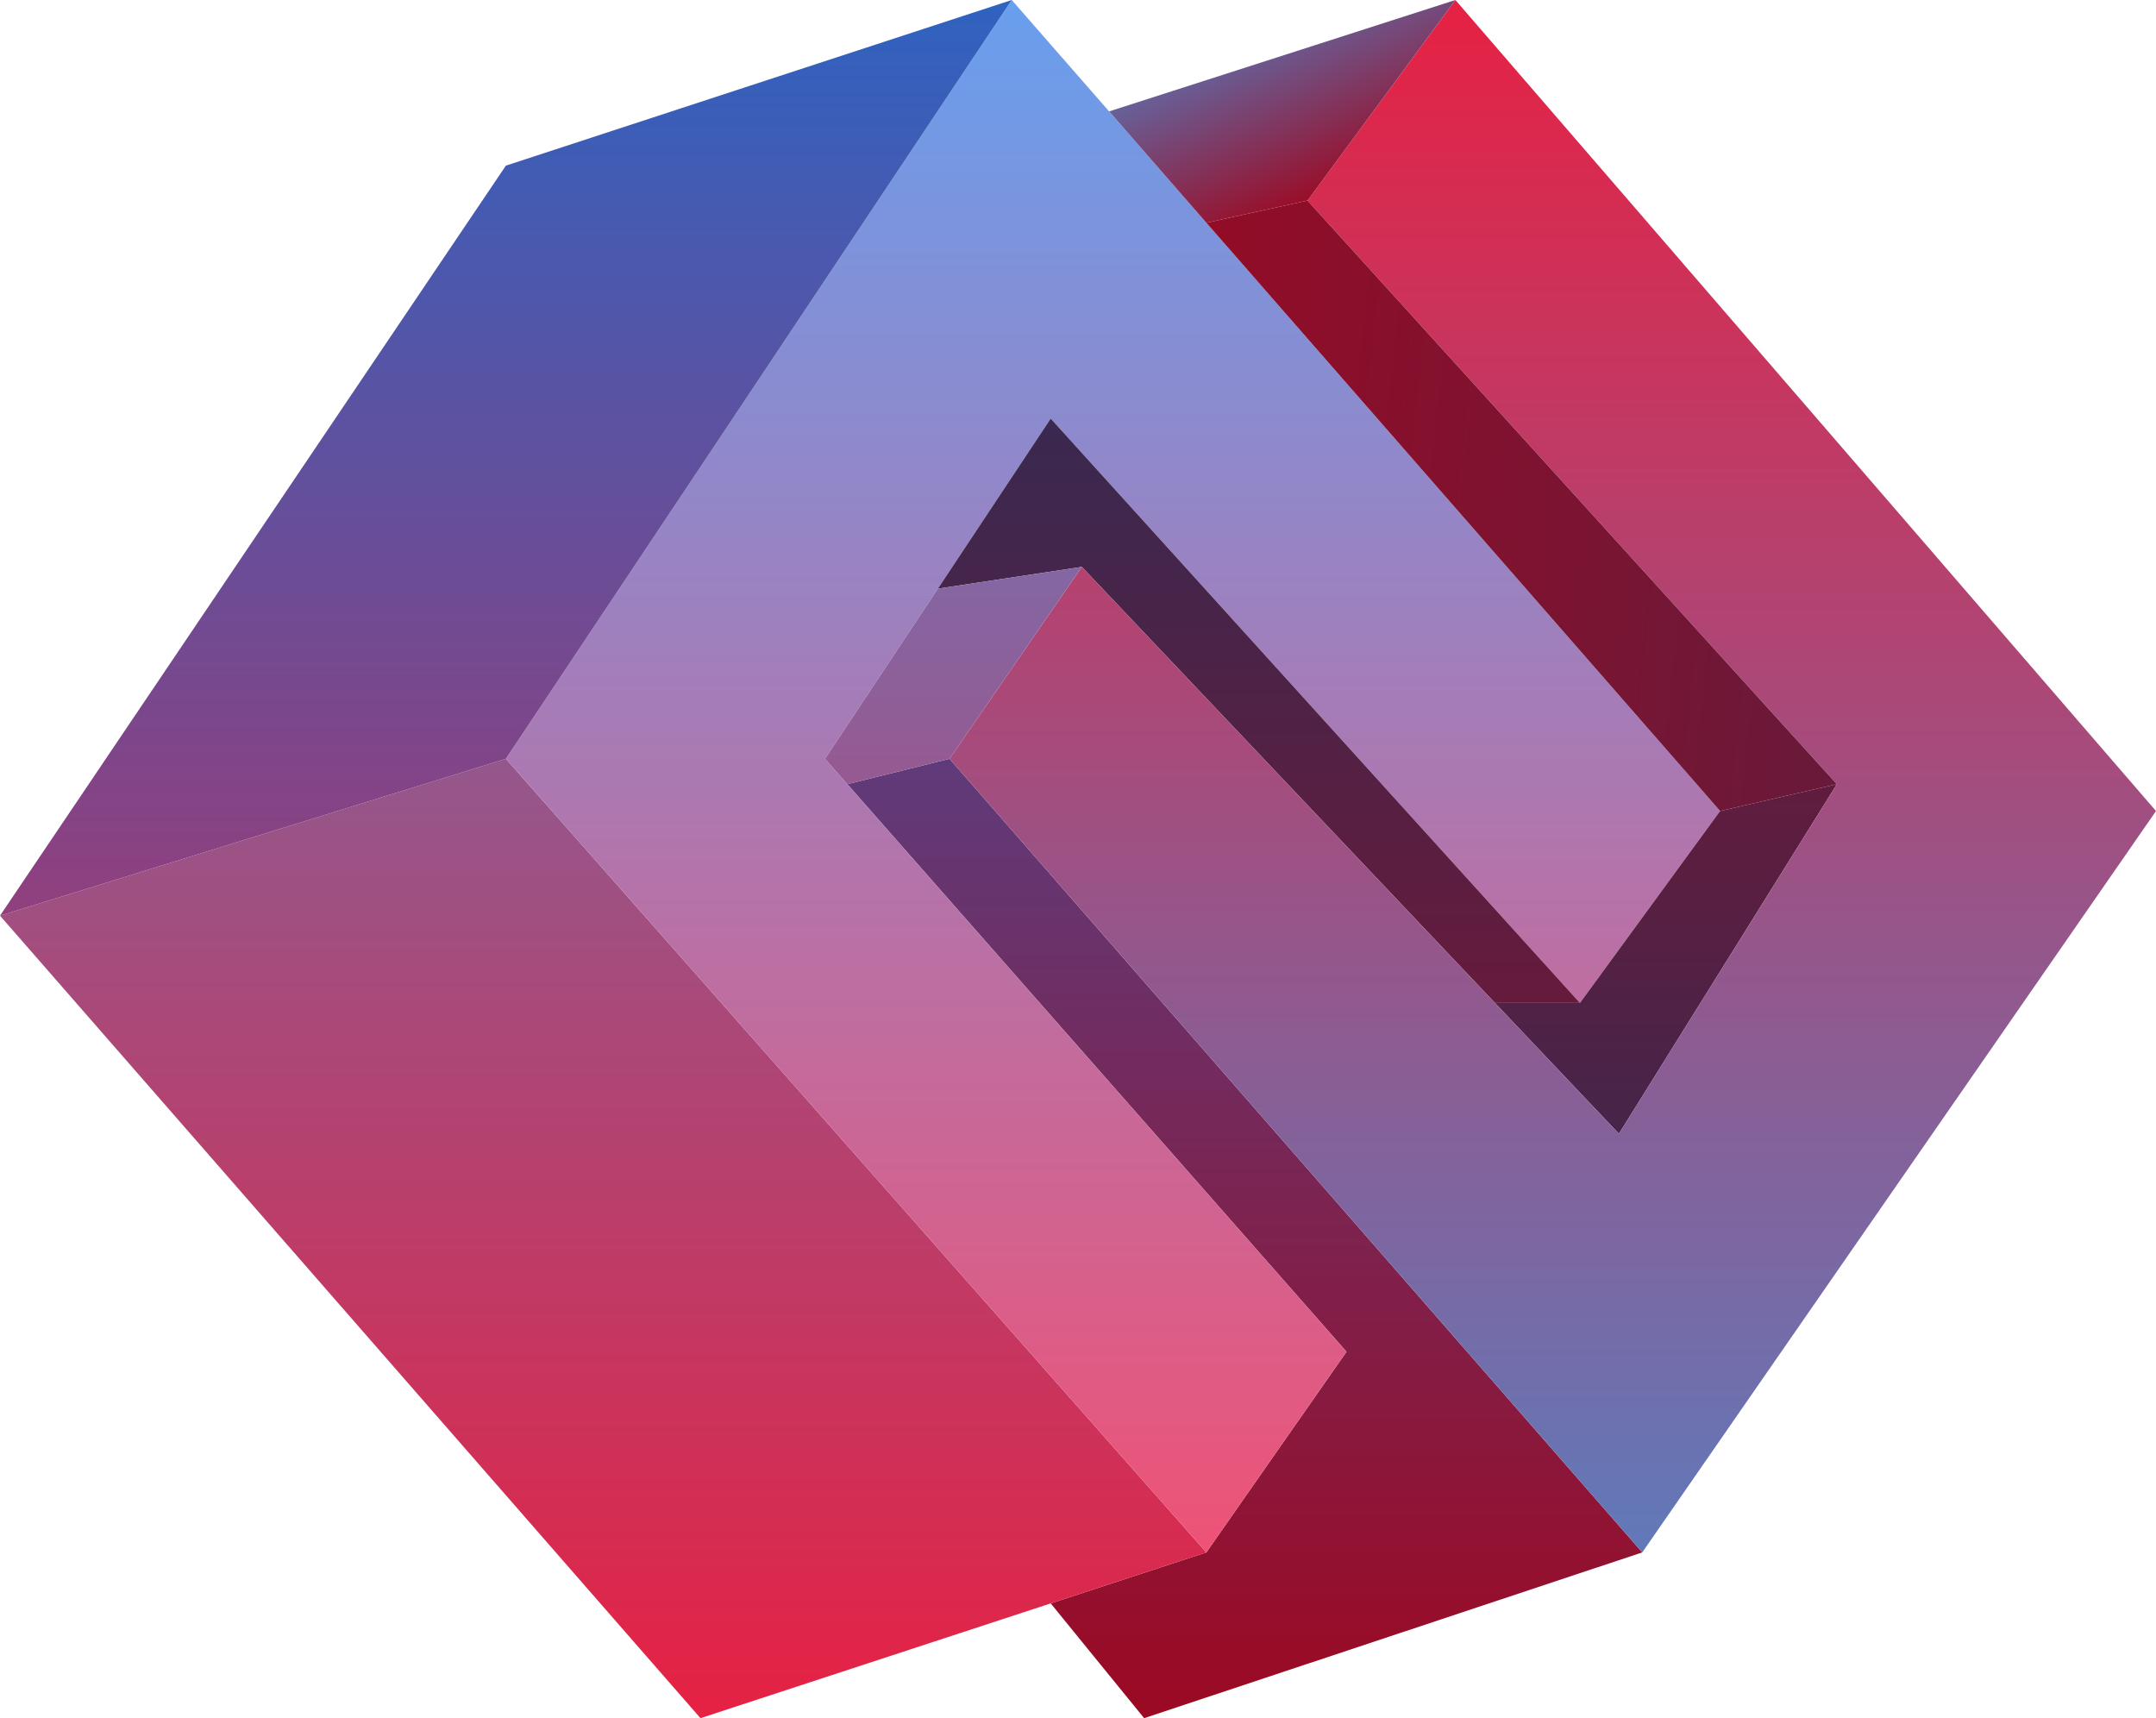
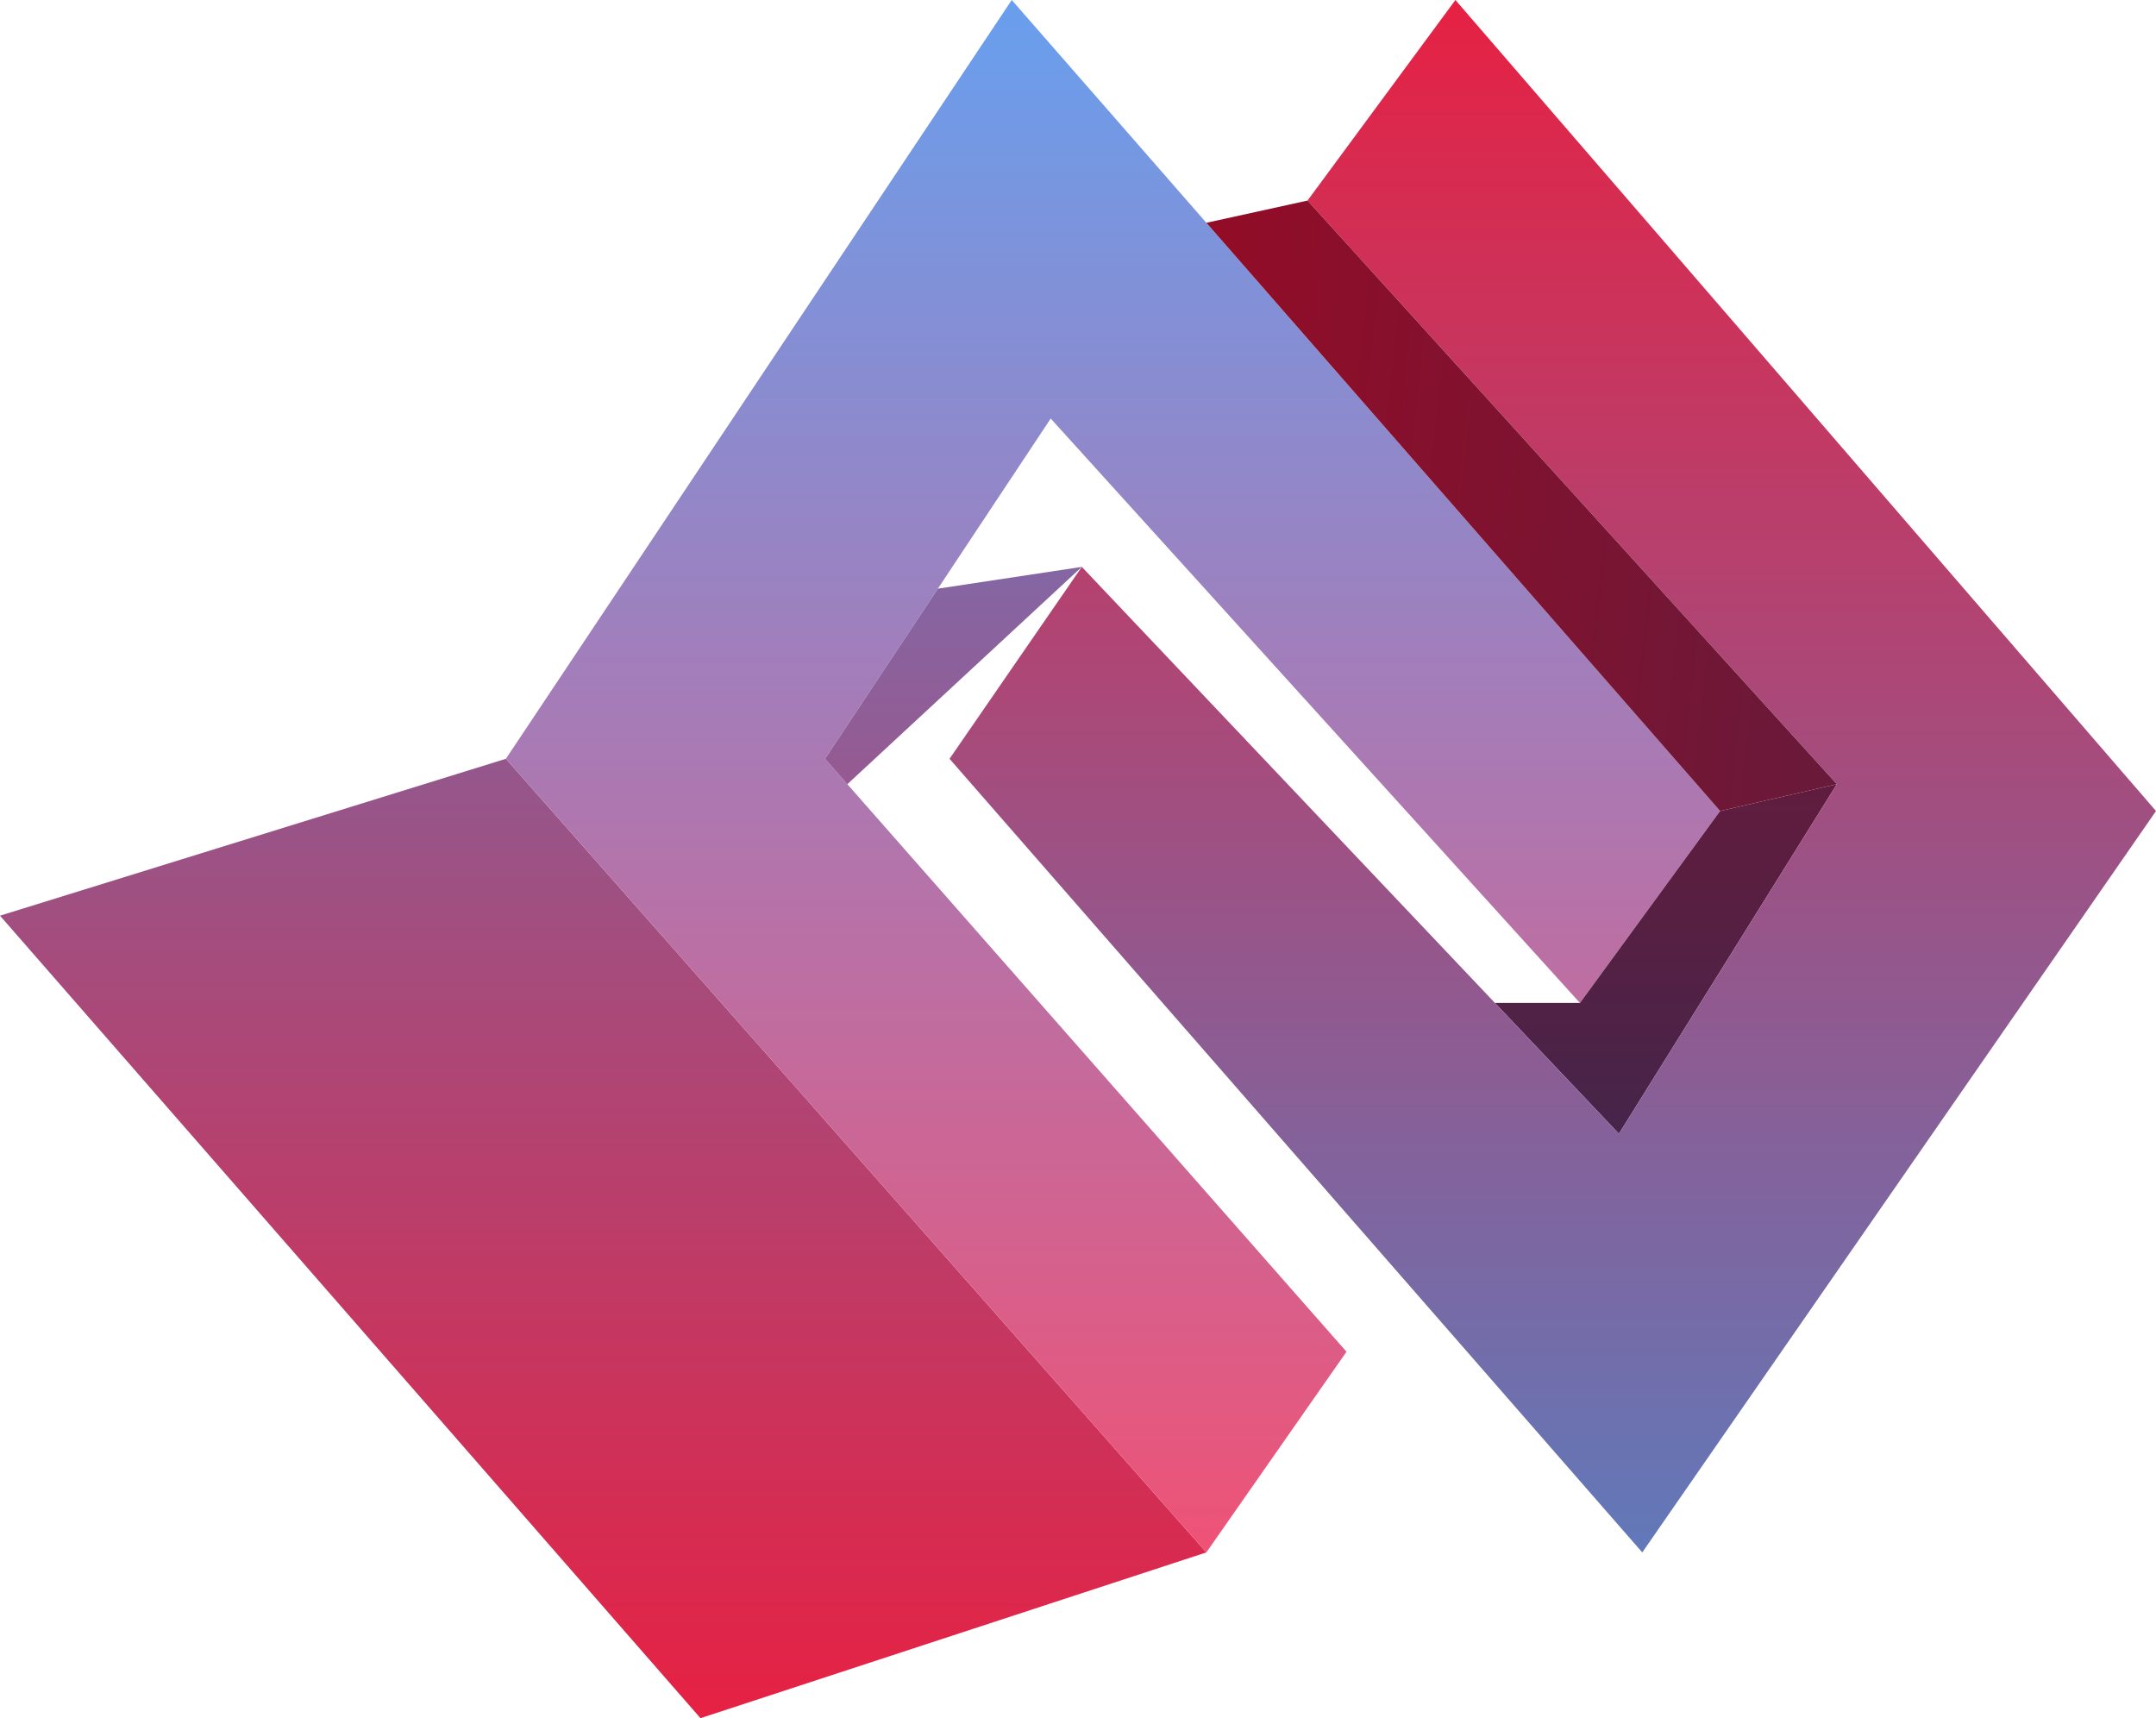
<svg xmlns="http://www.w3.org/2000/svg" width="192" height="153" viewBox="0 0 192 153" fill="none">
  <desc>
			Created with Pixso.
	</desc>
  <defs />
  <linearGradient x1="96" y1="0" x2="96" y2="153" id="paint_linear_463_10_0" gradientUnits="userSpaceOnUse">
    <stop stop-color="#2F62C0" />
    <stop offset="1" stop-color="#9C0922" />
  </linearGradient>
-   <path id="Форма 6" d="M107.43 138.24L119.91 120.37L75.46 69.83L84.56 67.57L146.25 138.24L101.89 153L93.57 142.78L107.43 138.24Z" fill="url(#paint_linear_463_10_0)" fill-opacity="1" fill-rule="evenodd" />
  <linearGradient x1="96" y1="0" x2="96" y2="153" id="paint_linear_463_11_1" gradientUnits="userSpaceOnUse">
    <stop stop-color="#5382C6" />
    <stop offset="1" stop-color="#E62143" />
  </linearGradient>
  <path id="Форма 6" d="M0 81.54L45.05 67.57L107.43 138.24L93.57 142.78L62.38 153L0 81.54Z" fill="url(#paint_linear_463_11_1)" fill-opacity="1" fill-rule="evenodd" />
  <linearGradient x1="96" y1="0" x2="96" y2="153" id="paint_linear_463_12_2" gradientUnits="userSpaceOnUse">
    <stop stop-color="#689FEE" />
    <stop offset="1" stop-color="#FD4A69" />
  </linearGradient>
  <path id="Форма 6" d="M45.05 67.57L90.1 0L98.77 9.92L107.43 19.84L153.18 72.22L140.7 89.31L93.57 37.27L83.52 52.42L73.47 67.57L75.46 69.83L119.91 120.37L107.43 138.24L45.05 67.57Z" fill="url(#paint_linear_463_12_2)" fill-opacity="1" fill-rule="evenodd" />
  <linearGradient x1="96" y1="0" x2="96" y2="153" id="paint_linear_463_13_3" gradientUnits="userSpaceOnUse">
    <stop stop-color="#2F62C0" />
    <stop offset="1" stop-color="#E62143" />
  </linearGradient>
-   <path id="Форма 6" d="M0 81.54L45.05 14.75L90.1 0L45.05 67.57L0 81.54Z" fill="url(#paint_linear_463_13_3)" fill-opacity="1" fill-rule="evenodd" />
  <linearGradient x1="96" y1="0" x2="96" y2="153" id="paint_linear_463_14_4" gradientUnits="userSpaceOnUse">
    <stop stop-color="#1A335F" />
    <stop offset="1" stop-color="#9C0922" />
  </linearGradient>
-   <path id="Форма 6" d="M93.57 37.27L140.7 89.31L133.13 89.31L96.34 50.48L83.52 52.42L93.57 37.27Z" fill="url(#paint_linear_463_14_4)" fill-opacity="1" fill-rule="evenodd" />
  <linearGradient x1="96" y1="0" x2="96" y2="153" id="paint_linear_463_15_5" gradientUnits="userSpaceOnUse">
    <stop stop-color="#9C0922" />
    <stop offset="1" stop-color="#1A335F" />
  </linearGradient>
  <path id="Форма 6" d="M140.7 89.31L153.18 72.22L163.58 69.83L144.17 100.96L133.13 89.31L140.7 89.31Z" fill="url(#paint_linear_463_15_5)" fill-opacity="1" fill-rule="evenodd" />
  <linearGradient x1="96" y1="0" x2="96" y2="153" id="paint_linear_463_16_6" gradientUnits="userSpaceOnUse">
    <stop stop-color="#E62143" />
    <stop offset="1" stop-color="#5382C6" />
  </linearGradient>
  <path id="Форма 6" d="M146.25 138.24L84.56 67.57L96.34 50.48L133.13 89.31L144.17 100.96L163.58 69.83L116.44 17.86L129.61 0L192 72.22L146.25 138.24Z" fill="url(#paint_linear_463_16_6)" fill-opacity="1" fill-rule="evenodd" />
  <linearGradient x1="96" y1="-0" x2="117.834" y2="47.376" id="paint_linear_463_17_7" gradientUnits="userSpaceOnUse">
    <stop offset="0.084" stop-color="#5382C6" />
    <stop offset="0.491" stop-color="#9C0922" />
  </linearGradient>
-   <path id="Форма 6" d="M129.61 0L116.44 17.86L107.43 19.84L98.77 9.92L129.61 0Z" fill="url(#paint_linear_463_17_7)" fill-opacity="1" fill-rule="evenodd" />
  <linearGradient x1="96" y1="-0" x2="284.881" y2="20.97" id="paint_linear_463_18_8" gradientUnits="userSpaceOnUse">
    <stop stop-color="#9C0922" />
    <stop offset="1" stop-color="#1A335F" />
  </linearGradient>
  <path id="Форма 6" d="M116.44 17.86L163.58 69.83L153.18 72.22L107.43 19.84L116.44 17.86Z" fill="url(#paint_linear_463_18_8)" fill-opacity="1" fill-rule="evenodd" />
  <linearGradient x1="96" y1="0" x2="96" y2="153" id="paint_linear_463_19_9" gradientUnits="userSpaceOnUse">
    <stop offset="0.053" stop-color="#5B83CB" />
    <stop offset="1" stop-color="#E62143" />
  </linearGradient>
-   <path id="Форма 6" d="M75.46 69.83L73.47 67.57L83.52 52.42L96.34 50.48L84.56 67.57L75.46 69.83Z" fill="url(#paint_linear_463_19_9)" fill-opacity="1" fill-rule="evenodd" />
+   <path id="Форма 6" d="M75.46 69.83L73.47 67.57L83.52 52.42L96.34 50.48L75.46 69.83Z" fill="url(#paint_linear_463_19_9)" fill-opacity="1" fill-rule="evenodd" />
</svg>